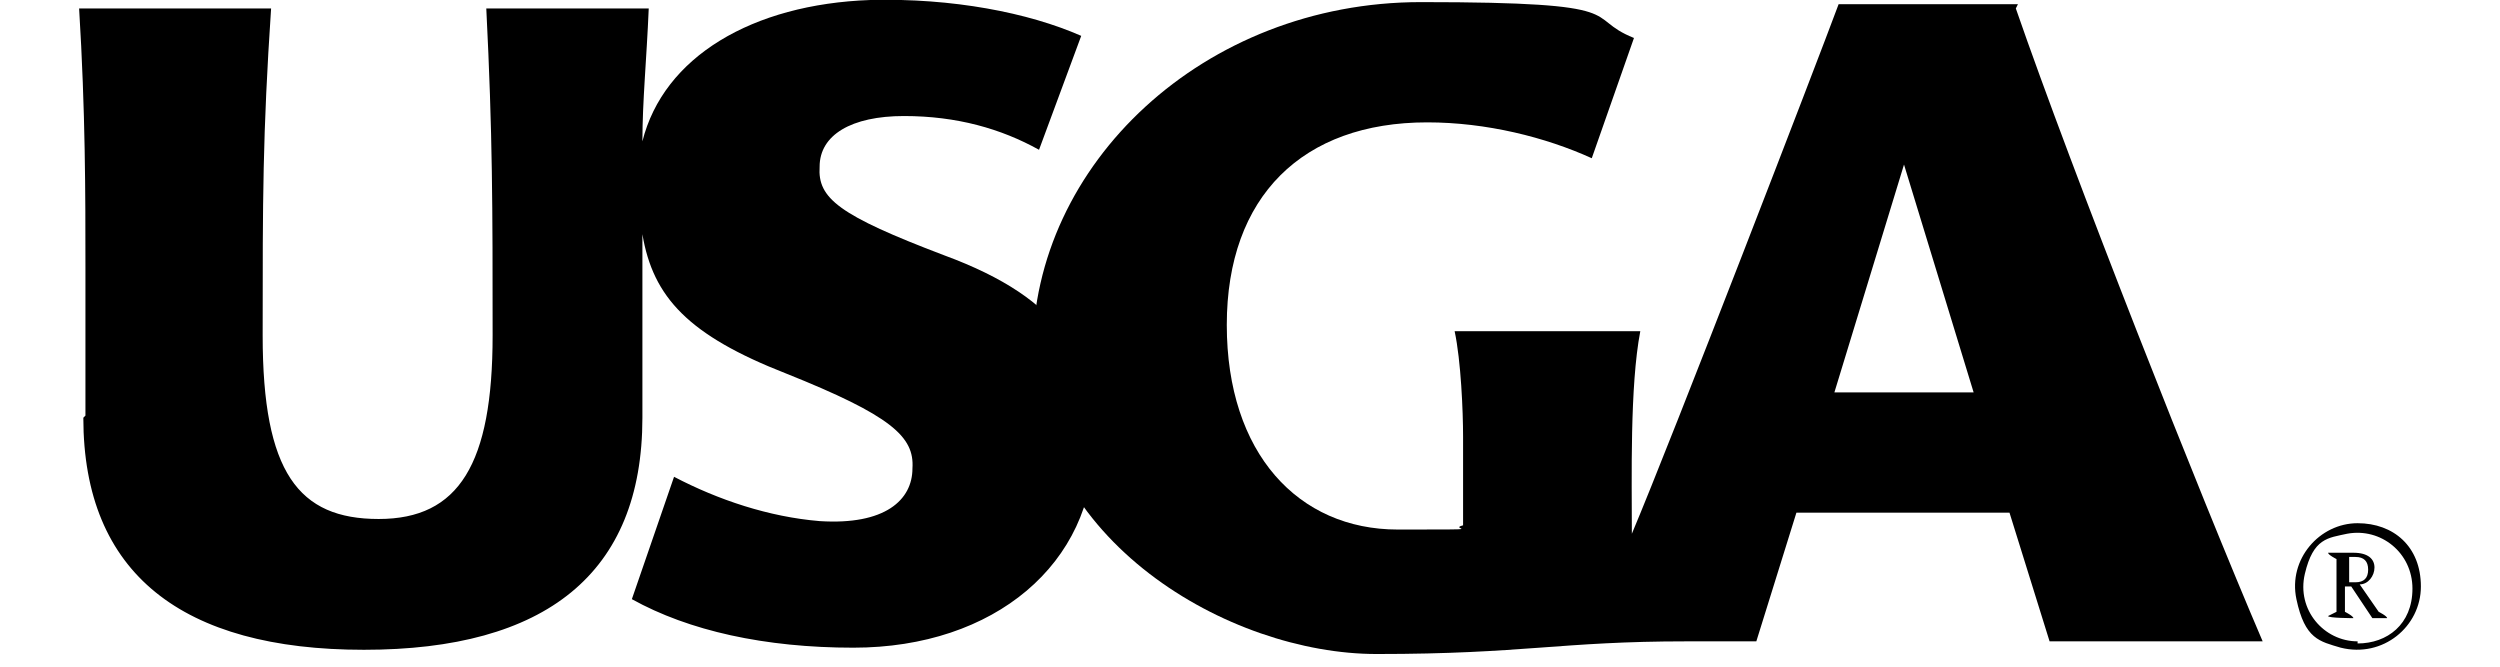
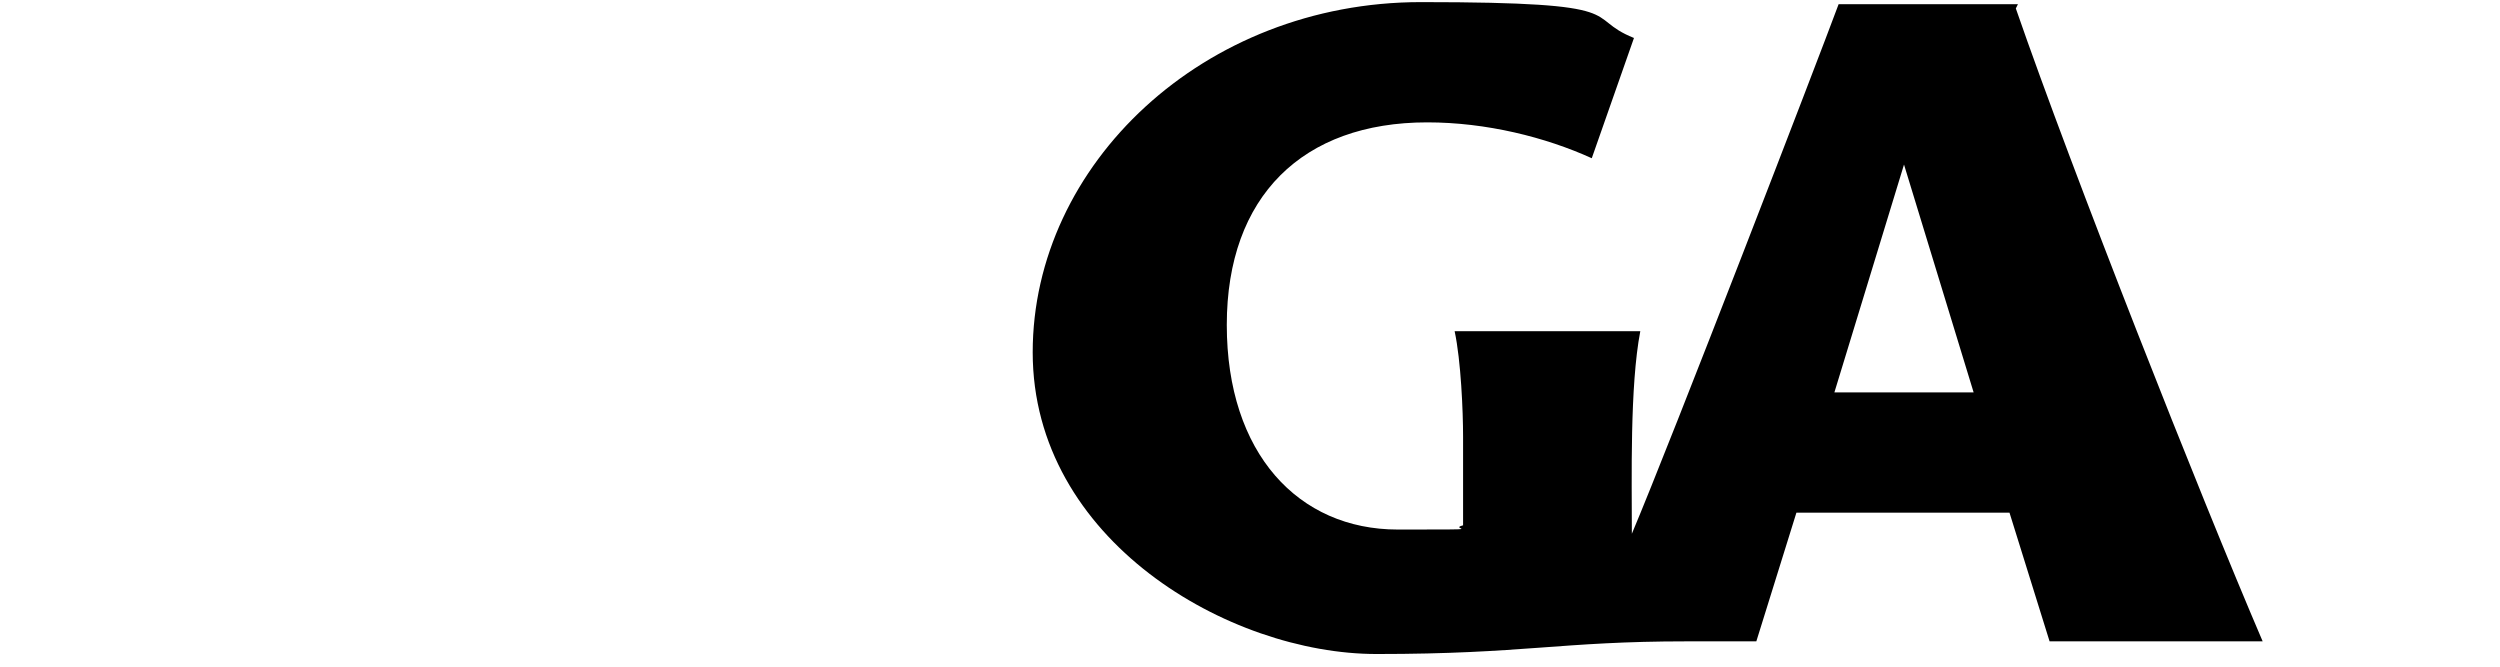
<svg xmlns="http://www.w3.org/2000/svg" id="Layer_1" width="144" height=".4in" data-name="Layer 1" version="1.1" viewBox="0 0 111.6 31.6">
  <defs>
    <style>.cls-1{fill:#000;fill-rule:evenodd;stroke-width:0}</style>
  </defs>
  <path d="M92.1.4c2.7 7.8 8.7 23 11.7 30H93.7l-1.9-6.1H81.7l-1.9 6.1h-3.3c-6 0-7.7.6-14.7.6s-16.3-5.4-16.3-14.3S53.6.1 63.9.1 71.5.8 74 1.8l-2 5.7c-2.2-1-5-1.7-7.8-1.7-5.9 0-9.5 3.5-9.5 9.6s3.4 9.7 8.1 9.7 2.3 0 3.1-.2v-4.2c0-1.2-.1-3.6-.4-5h8.8c-.5 2.6-.4 7-.4 9.6 1.9-4.5 8.8-22.4 9.8-25.1h8.5Zm-2 18.2L86.8 7.8l-3.3 10.8h6.6Z" class="cls-1" />
-   <path d="M.5 19.8c0 7.4 4.7 11 13.3 11S27 27.2 27 19.8v-8.7c.5 3 2.2 4.8 6.8 6.6 5 2 6.1 3 6 4.5 0 1.5-1.3 2.7-4.4 2.5-2.4-.2-4.8-1-6.9-2.1l-2 5.8c2.7 1.5 6.3 2.3 10.5 2.3 6.7 0 11.4-4 11.4-9.6 0-4.1-1.4-6.9-7.1-9-5-1.9-6-2.7-5.9-4.2 0-1.5 1.5-2.4 4-2.4s4.6.6 6.4 1.6l2-5.4C45.3.6 41.7-.1 37.8 0 32.2.2 28 2.7 27 6.7c0-1.9.2-3.9.3-6.3h-7.7c.3 6 .3 9.4.3 15.5s-1.6 8.7-5.4 8.7S9 22.4 9 15.9 9 6.4 9.4.4H.3c.3 4.9.3 8.8.3 12.3v7ZM108.3 30.4c-1.6 0-2.9-1.5-2.5-3.2s1.1-1.7 2-1.9c1.6-.3 3.1.9 3.1 2.6s-1.2 2.6-2.6 2.6Zm0-5.6c-1.8 0-3.3 1.7-2.9 3.6s1.1 2 2.1 2.3c2 .5 3.8-1 3.8-2.9s-1.3-3-3-3Zm-.3 3 1 1.5h.7c0-.1-.4-.3-.4-.3l-.9-1.3c.4 0 .7-.4.7-.8s-.3-.7-1-.7h-1.2c0 .1.4.3.4.3V29l-.4.2c0 .1 1.2.1 1.2.1 0-.1-.4-.3-.4-.3v-1.2h.1Zm-.1-1.4h.3c.4 0 .6.2.6.6s-.2.6-.6.6h-.3v-1.2Z" class="cls-1" />
</svg>